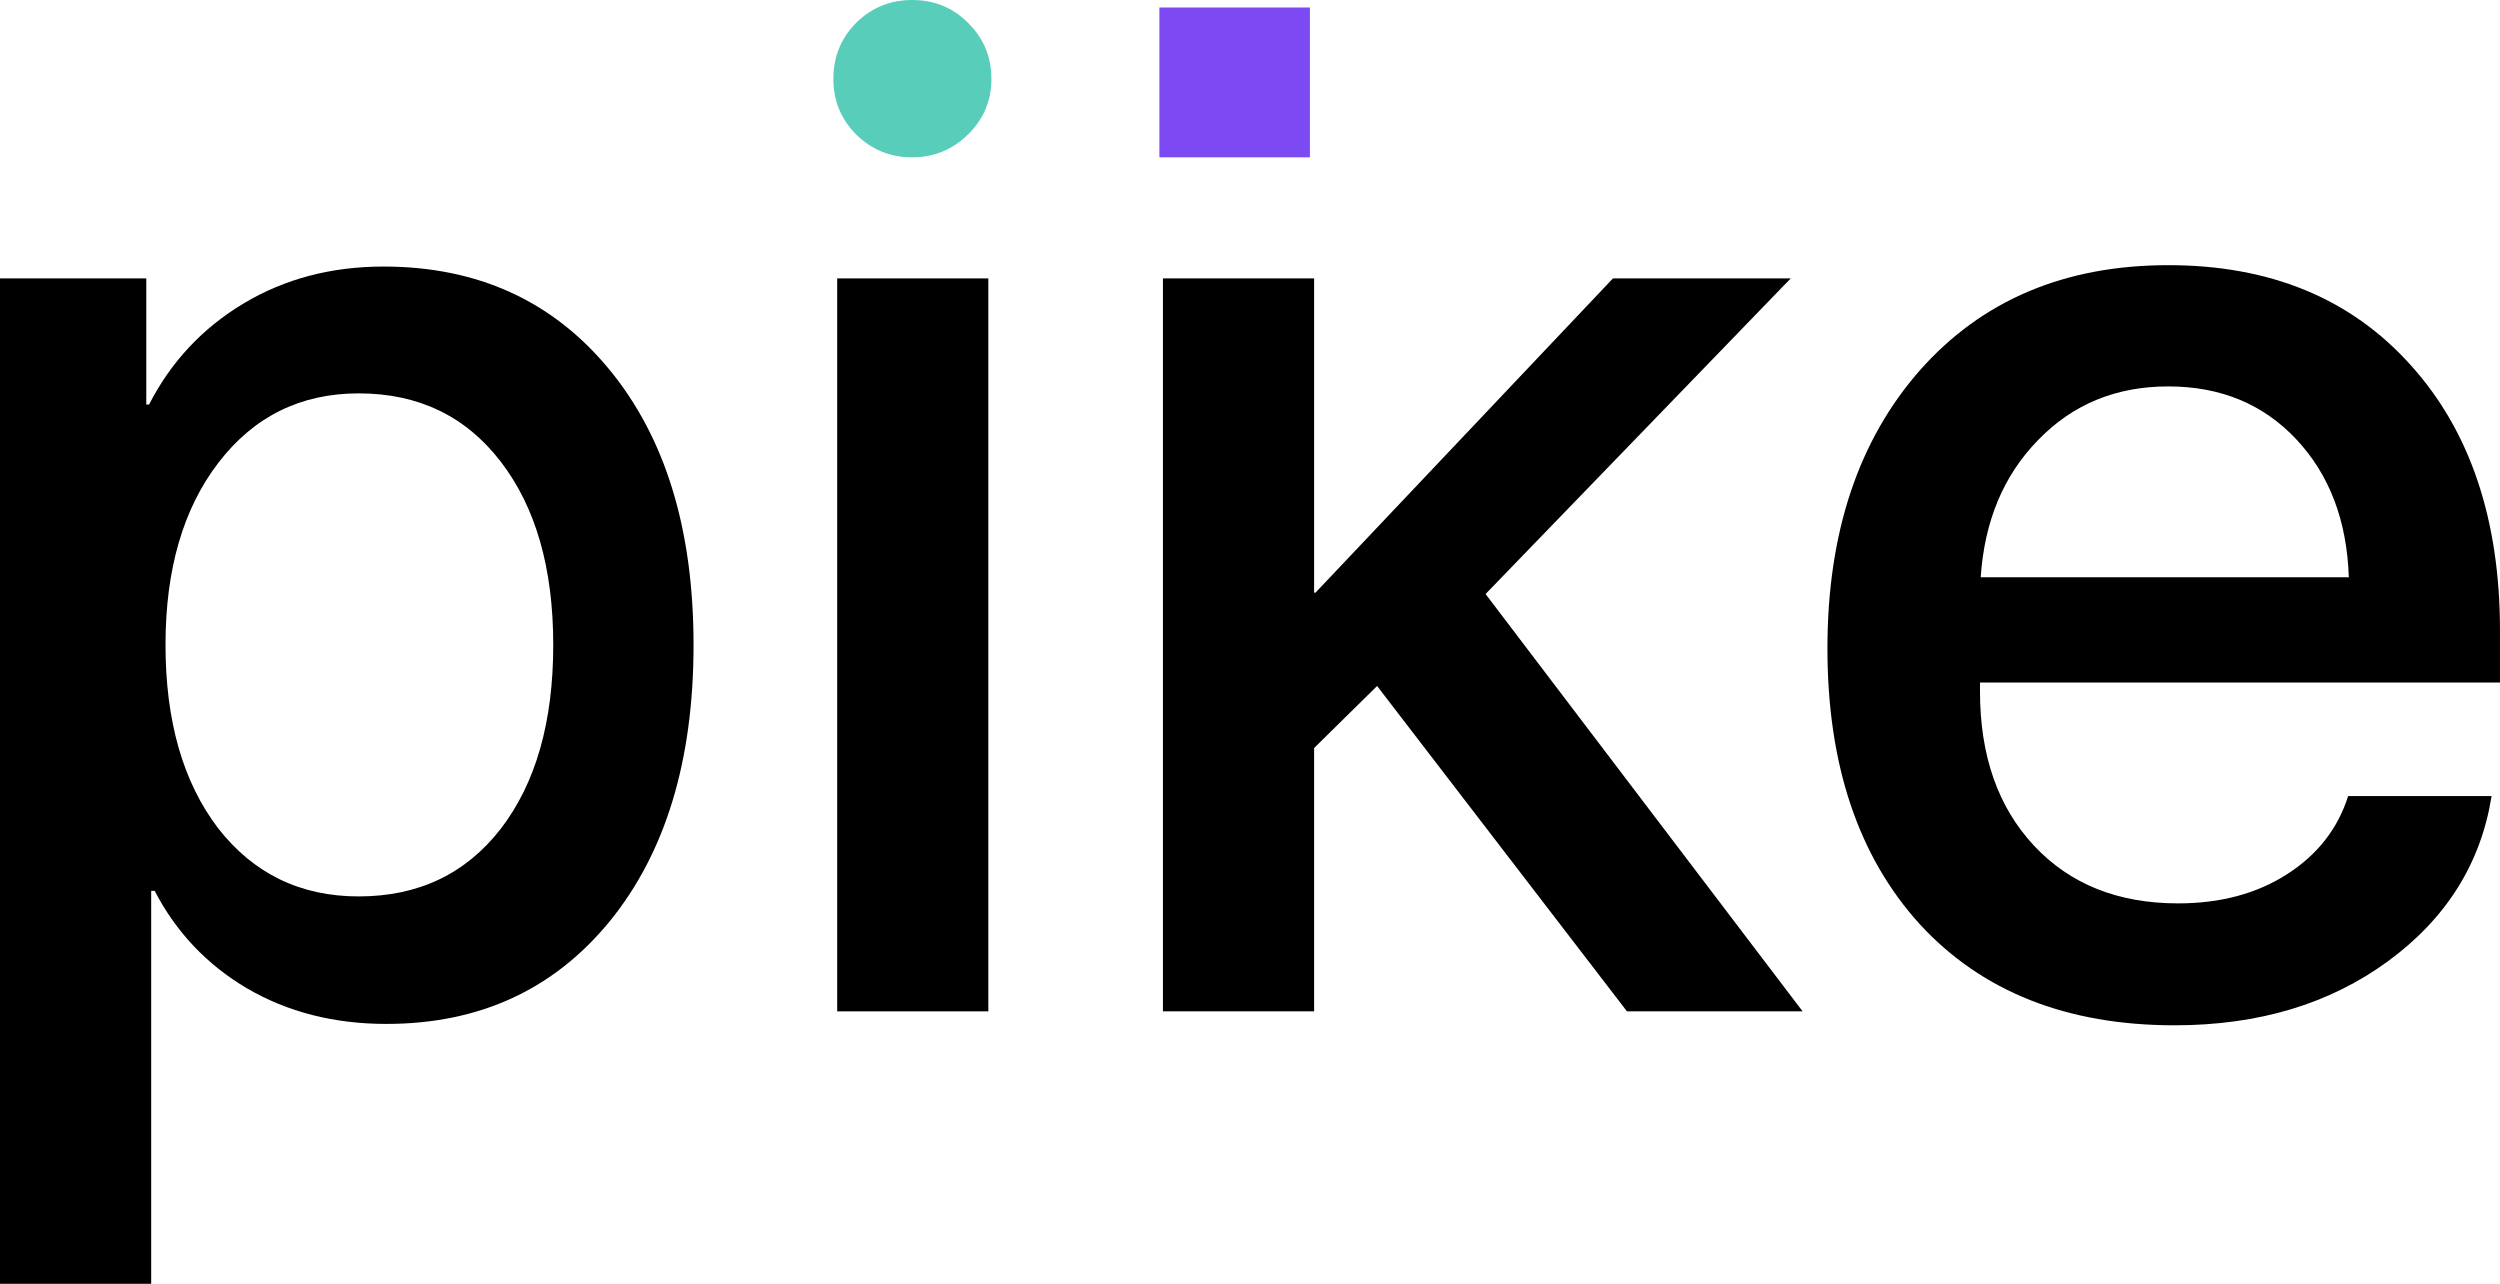
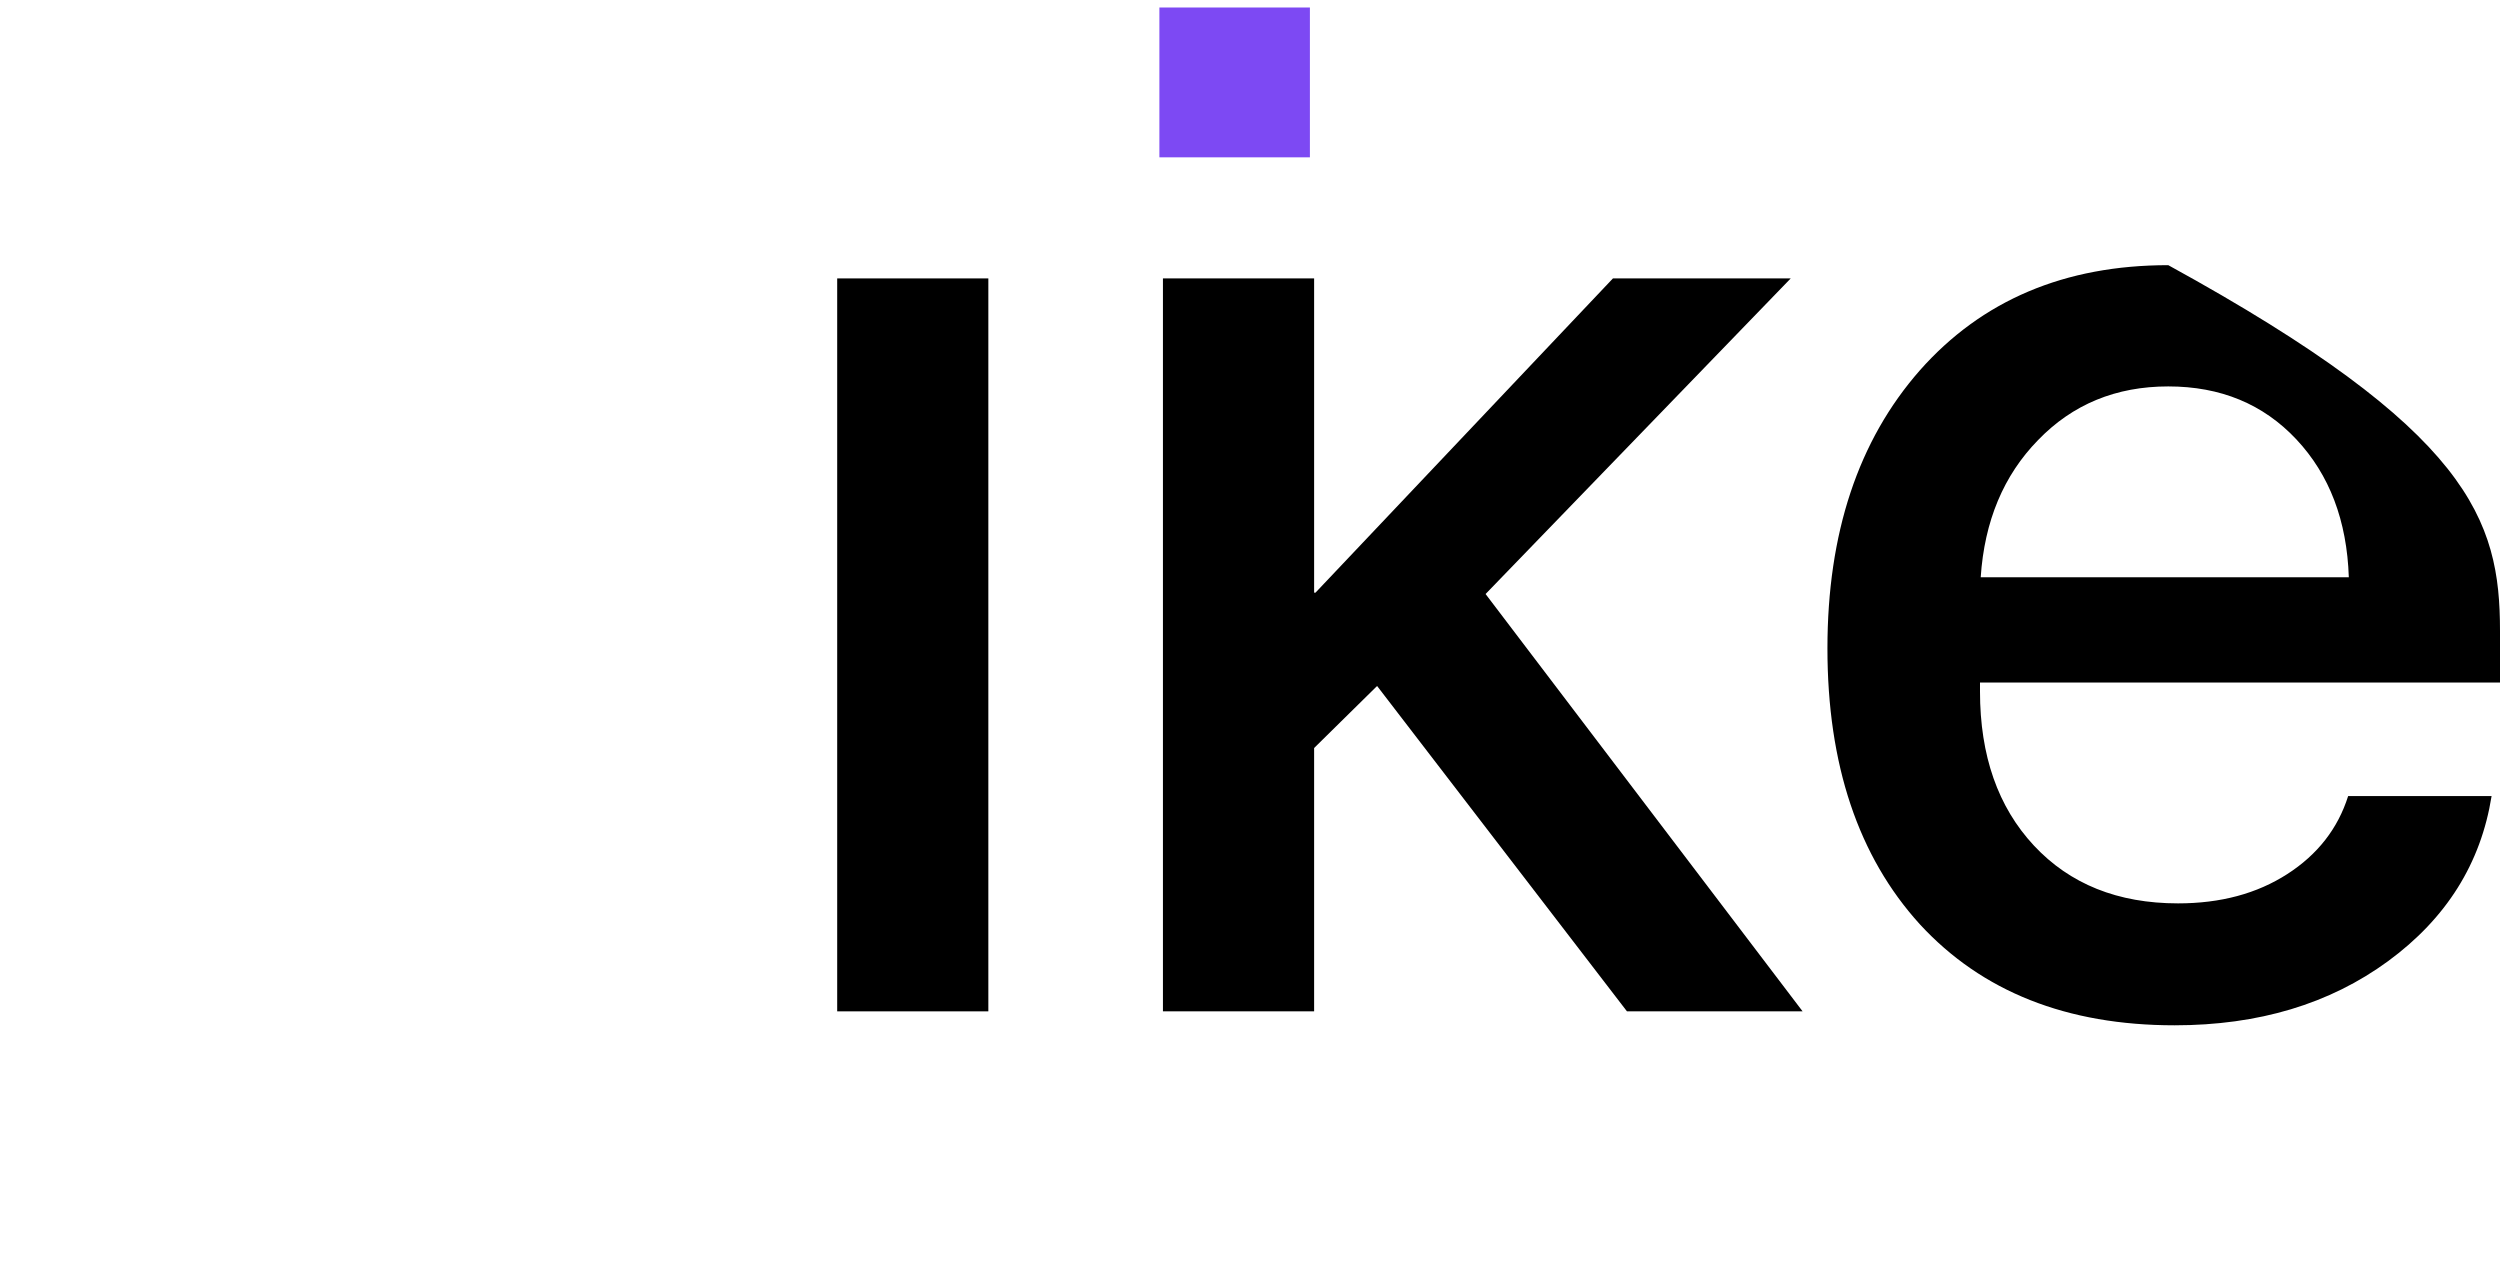
<svg xmlns="http://www.w3.org/2000/svg" width="74" height="38" viewBox="0 0 74 38" fill="none">
-   <path d="M11.352 7.89C14.128 7.89 16.352 8.901 18.023 10.922C19.694 12.943 20.529 15.665 20.529 19.089C20.529 22.512 19.701 25.241 18.043 27.276C16.386 29.297 14.183 30.308 11.435 30.308C9.888 30.308 8.514 29.957 7.313 29.256C6.125 28.555 5.213 27.592 4.578 26.369H4.475V38H0V8.241H4.33V11.974H4.412C5.061 10.709 5.994 9.712 7.209 8.983C8.424 8.255 9.805 7.89 11.352 7.89ZM10.617 26.534C12.385 26.534 13.786 25.867 14.822 24.533C15.858 23.186 16.376 21.371 16.376 19.089C16.376 16.82 15.858 15.012 14.822 13.665C13.786 12.317 12.385 11.644 10.617 11.644C8.904 11.644 7.523 12.324 6.474 13.685C5.424 15.046 4.899 16.848 4.899 19.089C4.899 21.343 5.417 23.151 6.453 24.512C7.503 25.86 8.891 26.534 10.617 26.534Z" fill="black" />
  <path d="M24.781 29.936V8.241H29.255V29.936H24.781Z" fill="black" />
  <path d="M38.939 17.542L47.743 8.241H53.005L43.973 17.583L53.357 29.936H48.158L40.762 20.305L38.898 22.141V29.936H34.423V8.241H38.898V17.542H38.939Z" fill="black" />
-   <path d="M67.972 13.005C66.991 11.96 65.728 11.438 64.181 11.438C62.634 11.438 61.35 11.967 60.328 13.025C59.306 14.07 58.739 15.425 58.629 17.088H69.525C69.47 15.411 68.952 14.05 67.972 13.005ZM69.505 23.564H73.751C73.434 25.557 72.412 27.186 70.686 28.451C68.959 29.716 66.853 30.349 64.367 30.349C61.177 30.349 58.664 29.352 56.827 27.358C55.004 25.351 54.092 22.629 54.092 19.192C54.092 15.782 55.004 13.039 56.827 10.963C58.664 8.887 61.115 7.849 64.181 7.849C67.192 7.849 69.581 8.832 71.348 10.798C73.116 12.751 74 15.377 74 18.676V20.202H58.608V20.47C58.608 22.368 59.14 23.887 60.203 25.028C61.267 26.169 62.689 26.74 64.471 26.74C65.728 26.74 66.805 26.451 67.703 25.873C68.6 25.296 69.201 24.526 69.505 23.564Z" fill="black" />
-   <path d="M26.997 4.657C27.643 4.657 28.196 4.43 28.656 3.978C29.116 3.526 29.346 2.979 29.346 2.338C29.346 1.684 29.116 1.131 28.656 0.679C28.209 0.226 27.656 0 26.997 0C26.351 0 25.799 0.226 25.339 0.679C24.892 1.131 24.668 1.684 24.668 2.338C24.668 2.979 24.892 3.526 25.339 3.978C25.799 4.43 26.351 4.657 26.997 4.657Z" fill="#57CDBA" />
+   <path d="M67.972 13.005C66.991 11.96 65.728 11.438 64.181 11.438C62.634 11.438 61.35 11.967 60.328 13.025C59.306 14.07 58.739 15.425 58.629 17.088H69.525C69.47 15.411 68.952 14.05 67.972 13.005ZM69.505 23.564H73.751C73.434 25.557 72.412 27.186 70.686 28.451C68.959 29.716 66.853 30.349 64.367 30.349C61.177 30.349 58.664 29.352 56.827 27.358C55.004 25.351 54.092 22.629 54.092 19.192C54.092 15.782 55.004 13.039 56.827 10.963C58.664 8.887 61.115 7.849 64.181 7.849C73.116 12.751 74 15.377 74 18.676V20.202H58.608V20.47C58.608 22.368 59.14 23.887 60.203 25.028C61.267 26.169 62.689 26.74 64.471 26.74C65.728 26.74 66.805 26.451 67.703 25.873C68.6 25.296 69.201 24.526 69.505 23.564Z" fill="black" />
  <rect x="34.318" y="0.222" width="4.455" height="4.435" fill="#7D49F3" />
</svg>